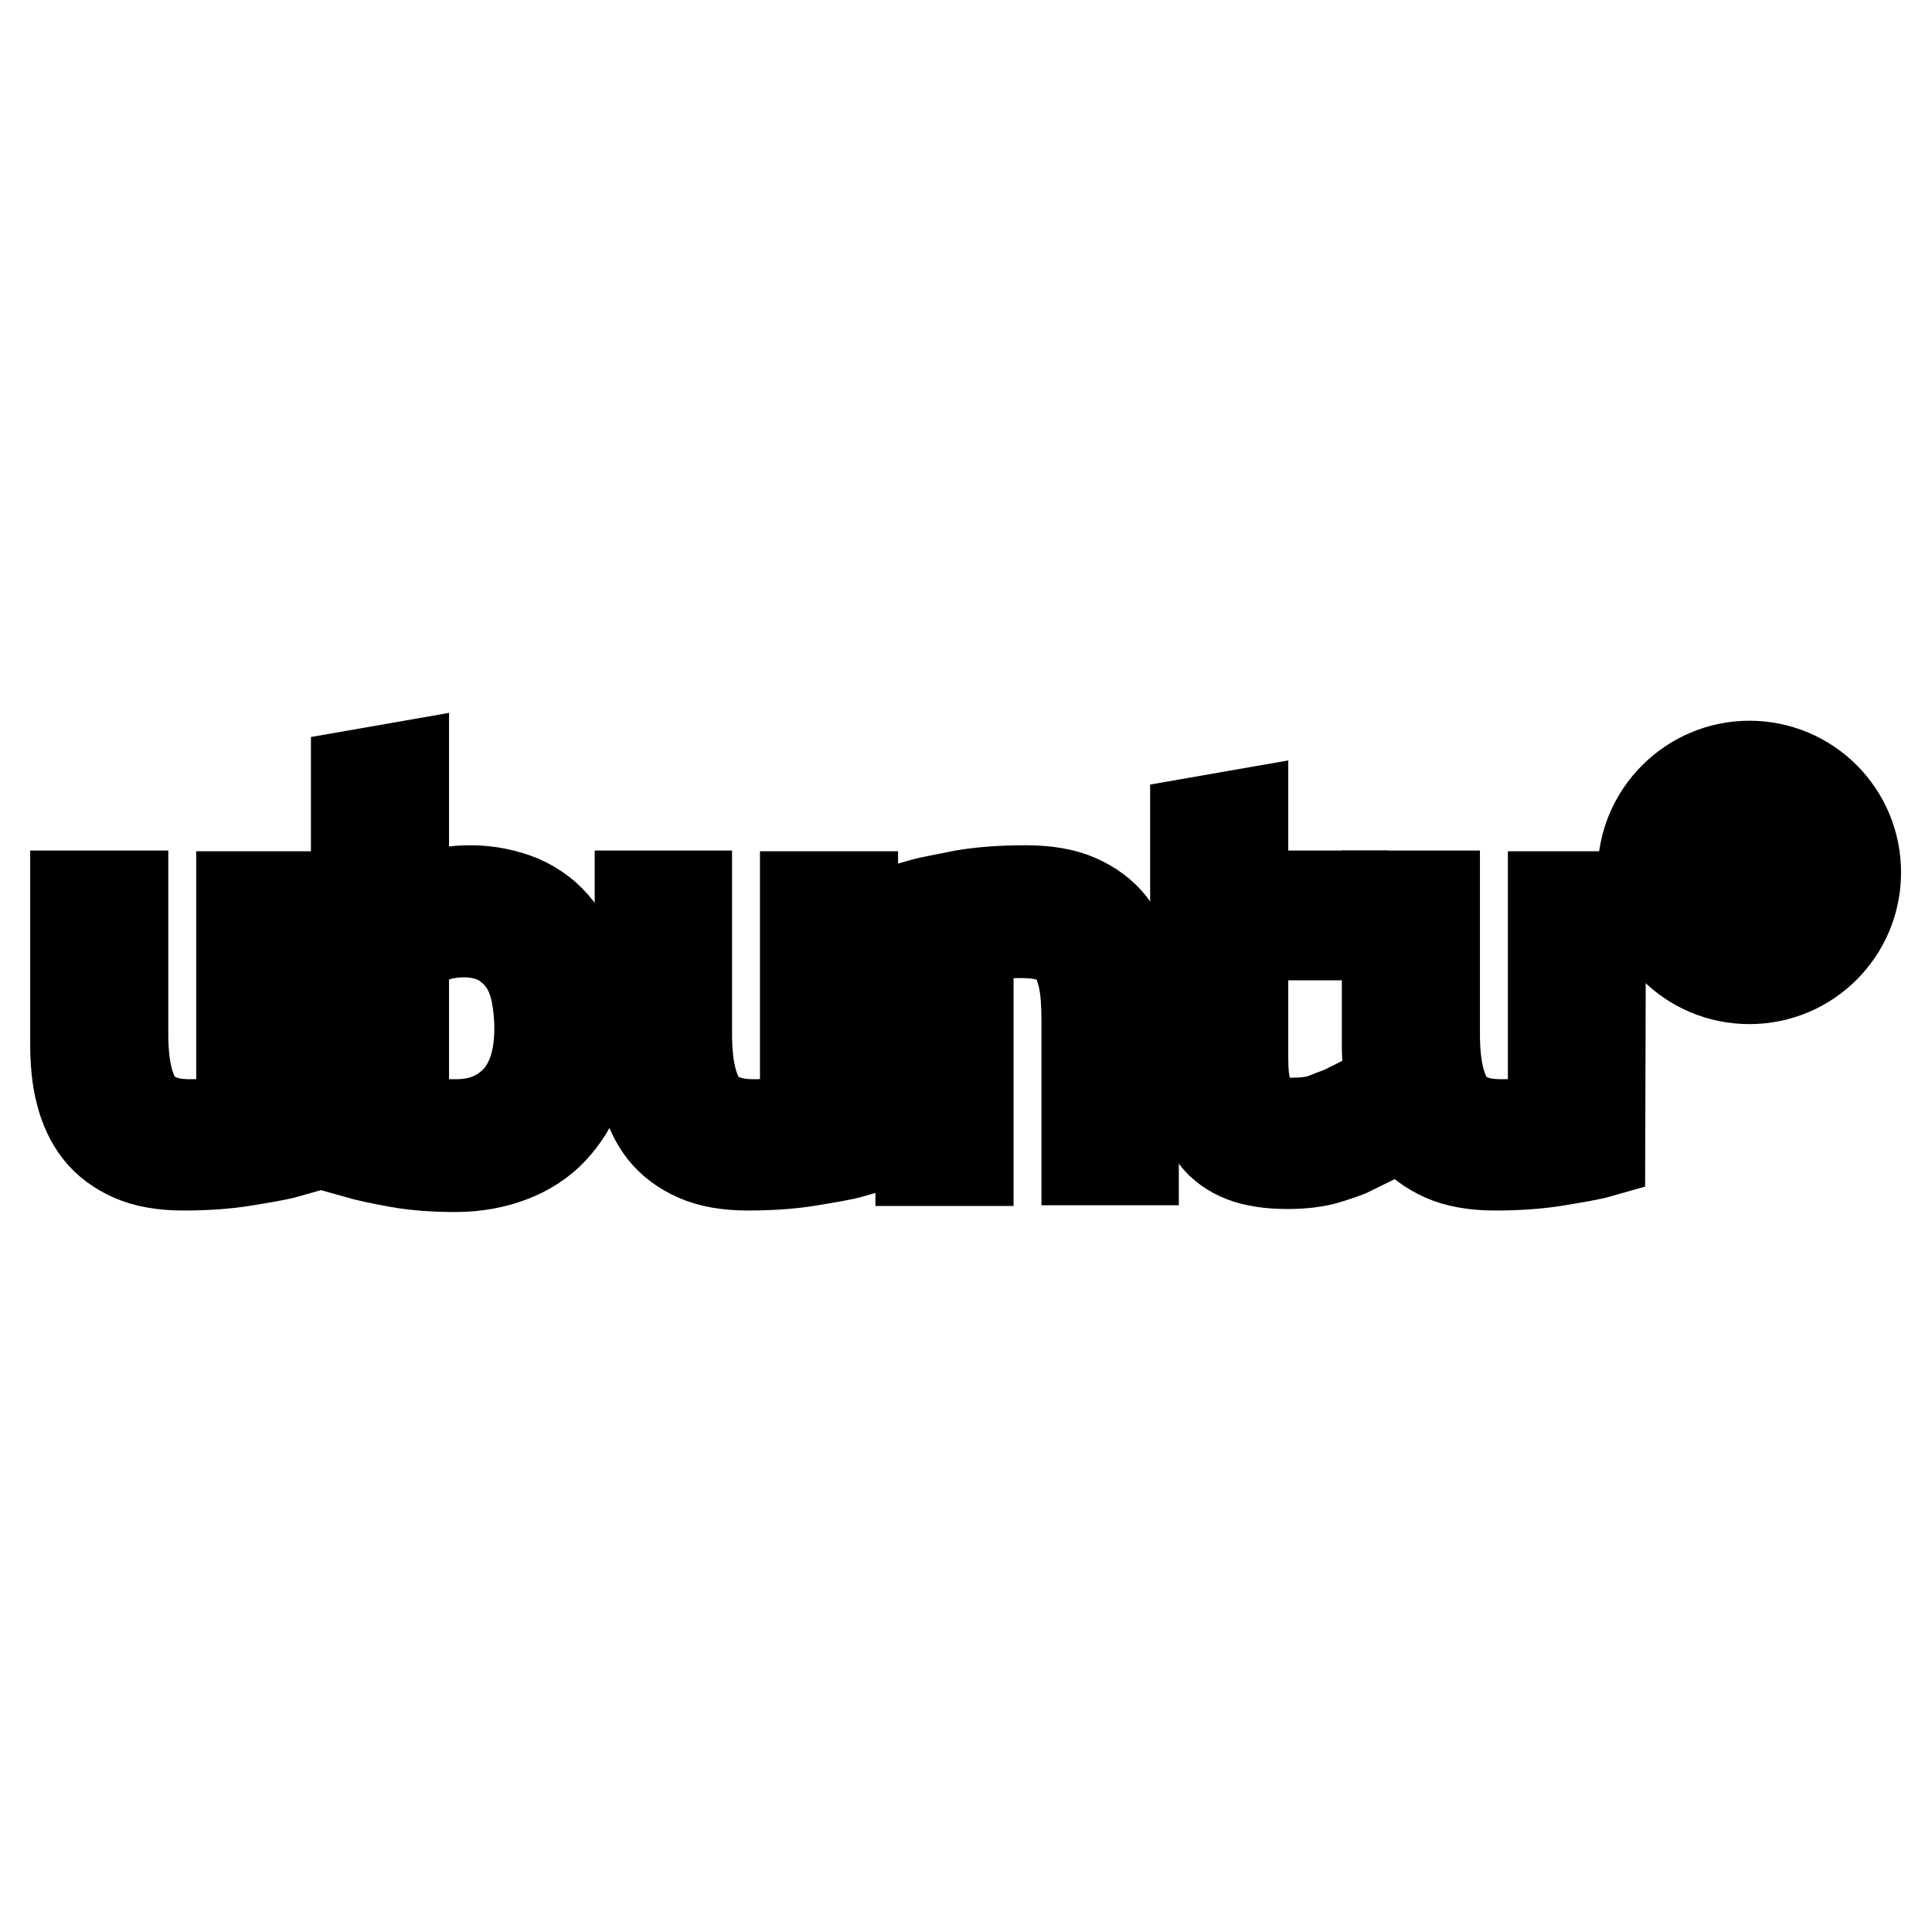
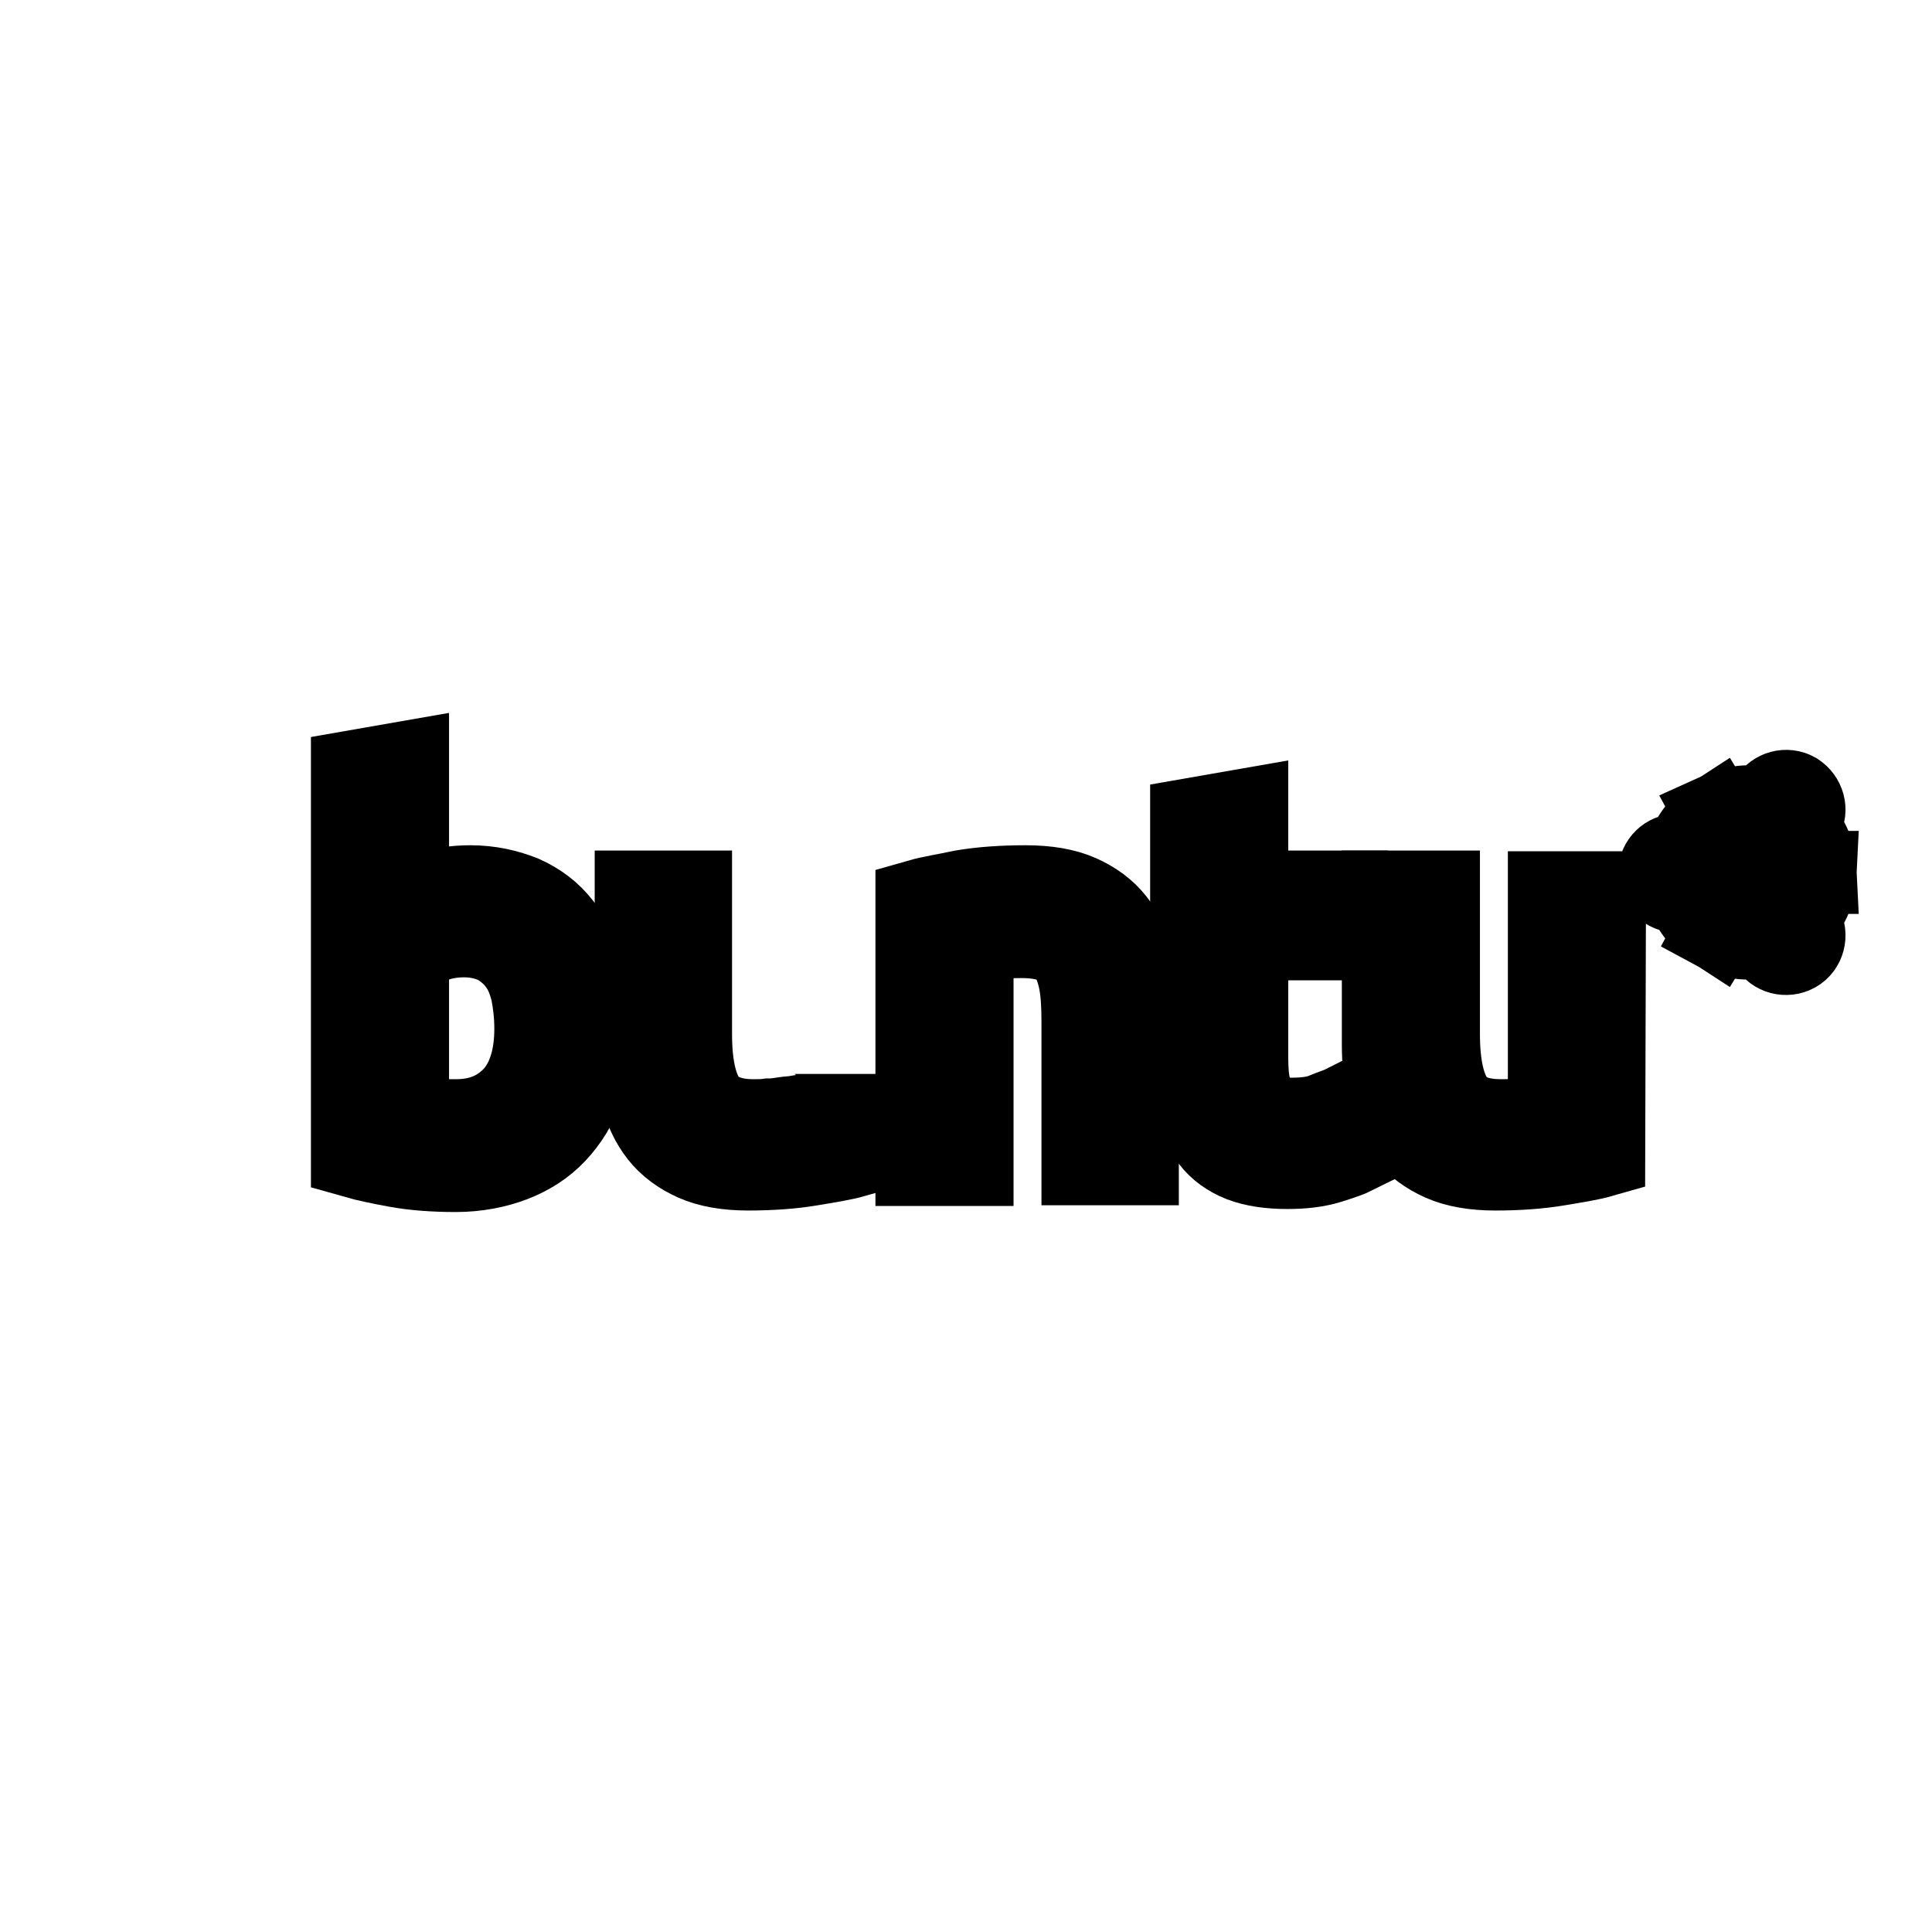
<svg xmlns="http://www.w3.org/2000/svg" version="1.1" x="0px" y="0px" viewBox="0 0 256 256" enable-background="new 0 0 256 256" xml:space="preserve">
  <g>
    <g>
-       <path stroke-width="12" fill-opacity="0" stroke="#000000" d="M217.7,115.6c0,7.8,6.3,14.1,14.1,14.1s14.1-6.3,14.1-14.1c0-7.8-6.3-14.1-14.1-14.1C224.1,101.5,217.7,107.8,217.7,115.6z" />
      <path stroke-width="12" fill-opacity="0" stroke="#000000" d="M222.3,113.8c-1,0-1.9,0.8-1.9,1.9s0.8,1.9,1.9,1.9c1,0,1.9-0.8,1.9-1.9S223.3,113.8,222.3,113.8z M235.7,122.3c-0.9,0.5-1.2,1.7-0.7,2.6c0.5,0.9,1.7,1.2,2.6,0.7c0.9-0.5,1.2-1.7,0.7-2.6C237.8,122.1,236.6,121.8,235.7,122.3z M226.4,115.6c0-1.9,0.9-3.5,2.3-4.5l-1.4-2.3c-1.7,1.1-2.9,2.8-3.4,4.8c0.6,0.5,1,1.2,1,2s-0.4,1.6-1,2c0.5,2,1.7,3.7,3.4,4.8l1.4-2.3C227.3,119.2,226.4,117.5,226.4,115.6z M231.8,110.1c2.9,0,5.2,2.2,5.5,5l2.7,0c-0.1-2.1-1-3.9-2.4-5.3c-0.7,0.3-1.5,0.2-2.3-0.2c-0.7-0.4-1.2-1.1-1.3-1.9c-0.7-0.2-1.4-0.3-2.2-0.3c-1.3,0-2.5,0.3-3.6,0.8l1.3,2.4C230.2,110.3,231,110.1,231.8,110.1z M231.8,121.1c-0.8,0-1.6-0.2-2.3-0.5l-1.3,2.4c1.1,0.6,2.3,0.8,3.6,0.8c0.8,0,1.5-0.1,2.2-0.3c0.1-0.7,0.6-1.4,1.3-1.9c0.7-0.4,1.5-0.5,2.3-0.2c1.4-1.4,2.3-3.2,2.4-5.3l-2.7,0C237.1,118.9,234.7,121.1,231.8,121.1z M235.7,108.9c0.9,0.5,2,0.2,2.6-0.7c0.5-0.9,0.2-2-0.7-2.6c-0.9-0.5-2-0.2-2.6,0.7C234.5,107.3,234.8,108.4,235.7,108.9z" />
-       <path stroke-width="12" fill-opacity="0" stroke="#000000" d="M38.2,152.7c-1.4,0.4-3.3,0.7-5.7,1.1c-2.4,0.4-5.1,0.6-8.2,0.6c-2.7,0-5-0.4-6.8-1.2c-1.8-0.8-3.3-1.9-4.4-3.3c-1.1-1.4-1.9-3.1-2.4-5.1c-0.5-1.9-0.7-4.1-0.7-6.5v-19.6h6.3V137c0,4.3,0.7,7.3,2,9.2c1.3,1.8,3.6,2.8,6.8,2.8c0.7,0,1.4,0,2.1-0.1c0.7,0,1.4-0.1,2-0.2c0.6-0.1,1.2-0.1,1.7-0.2c0.5-0.1,0.9-0.1,1.1-0.2v-29.5h6.3L38.2,152.7L38.2,152.7z" />
      <path stroke-width="12" fill-opacity="0" stroke="#000000" d="M53.5,120.3c0.8-0.5,1.9-1,3.5-1.5c1.5-0.5,3.3-0.8,5.3-0.8c2.5,0,4.7,0.5,6.7,1.3c2,0.9,3.6,2.1,4.9,3.8c1.3,1.6,2.4,3.5,3.1,5.8c0.7,2.2,1,4.7,1,7.4c0,2.8-0.4,5.4-1.3,7.6c-0.8,2.3-2,4.2-3.5,5.8c-1.5,1.6-3.4,2.8-5.5,3.6c-2.1,0.8-4.6,1.3-7.3,1.3c-2.9,0-5.5-0.2-7.7-0.6c-2.2-0.4-4.1-0.8-5.5-1.2v-50.1l6.3-1.1L53.5,120.3L53.5,120.3z M53.5,148.3c0.6,0.2,1.5,0.3,2.6,0.5c1.1,0.2,2.6,0.2,4.3,0.2c3.4,0,6-1.1,8.1-3.3c2-2.2,3-5.4,3-9.4c0-1.8-0.2-3.5-0.5-5c-0.4-1.6-0.9-2.9-1.8-4.1c-0.8-1.1-1.9-2-3.1-2.7c-1.3-0.6-2.8-1-4.6-1c-1.7,0-3.3,0.3-4.7,0.9c-1.4,0.6-2.5,1.2-3.3,1.8V148.3z" />
-       <path stroke-width="12" fill-opacity="0" stroke="#000000" d="M113,152.7c-1.4,0.4-3.3,0.7-5.7,1.1c-2.4,0.4-5.1,0.6-8.2,0.6c-2.7,0-5-0.4-6.8-1.2c-1.8-0.8-3.3-1.9-4.4-3.3c-1.1-1.4-1.9-3.1-2.4-5.1c-0.5-2-0.7-4.1-0.7-6.5v-19.6H91V137c0,4.3,0.7,7.3,2,9.2c1.3,1.8,3.6,2.8,6.8,2.8c0.7,0,1.4,0,2.1-0.1c0.7,0,1.4-0.1,2-0.2c0.6-0.1,1.2-0.1,1.7-0.2c0.5-0.1,0.9-0.1,1.1-0.2v-29.5h6.3L113,152.7L113,152.7z" />
+       <path stroke-width="12" fill-opacity="0" stroke="#000000" d="M113,152.7c-1.4,0.4-3.3,0.7-5.7,1.1c-2.4,0.4-5.1,0.6-8.2,0.6c-2.7,0-5-0.4-6.8-1.2c-1.8-0.8-3.3-1.9-4.4-3.3c-1.1-1.4-1.9-3.1-2.4-5.1c-0.5-2-0.7-4.1-0.7-6.5v-19.6H91V137c0,4.3,0.7,7.3,2,9.2c1.3,1.8,3.6,2.8,6.8,2.8c0.7,0,1.4,0,2.1-0.1c0.7,0,1.4-0.1,2-0.2c0.6-0.1,1.2-0.1,1.7-0.2c0.5-0.1,0.9-0.1,1.1-0.2h6.3L113,152.7L113,152.7z" />
      <path stroke-width="12" fill-opacity="0" stroke="#000000" d="M122,119.8c1.4-0.4,3.3-0.7,5.7-1.2c2.4-0.4,5.1-0.6,8.2-0.6c2.8,0,5.1,0.4,6.9,1.2c1.8,0.8,3.3,1.9,4.4,3.3c1.1,1.4,1.9,3.1,2.3,5.1c0.5,2,0.7,4.1,0.7,6.5v19.6H144v-18.3c0-2.1-0.1-4-0.4-5.5c-0.3-1.5-0.8-2.8-1.4-3.7c-0.7-0.9-1.6-1.6-2.7-2c-1.1-0.4-2.5-0.6-4.2-0.6c-0.7,0-1.4,0-2.1,0.1c-0.7,0-1.4,0.1-2,0.2c-0.7,0.1-1.2,0.1-1.8,0.2c-0.5,0.1-0.9,0.2-1.1,0.2v29.5h-6.3L122,119.8L122,119.8z" />
      <path stroke-width="12" fill-opacity="0" stroke="#000000" d="M164.7,118.7h13.2v5.2h-13.2v16.1c0,1.8,0.1,3.2,0.4,4.3c0.3,1.2,0.7,2,1.2,2.7c0.5,0.7,1.2,1.1,2,1.4c0.8,0.3,1.8,0.4,2.8,0.4c1.9,0,3.4-0.2,4.6-0.7s1.9-0.7,2.3-0.9l1.3,5.1c-0.6,0.3-1.7,0.7-3.3,1.2c-1.6,0.5-3.4,0.7-5.4,0.7c-2.4,0-4.3-0.3-5.9-0.9c-1.5-0.6-2.8-1.5-3.7-2.7s-1.6-2.7-2-4.5c-0.4-1.8-0.6-3.8-0.6-6.2V109l6.3-1.1L164.7,118.7L164.7,118.7z" />
      <path stroke-width="12" fill-opacity="0" stroke="#000000" d="M212,152.7c-1.4,0.4-3.3,0.7-5.7,1.1c-2.4,0.4-5.1,0.6-8.2,0.6c-2.7,0-5-0.4-6.8-1.2c-1.8-0.8-3.3-1.9-4.4-3.3c-1.1-1.4-1.9-3.1-2.4-5.1c-0.5-2-0.7-4.1-0.7-6.5v-19.6h6.3V137c0,4.3,0.7,7.3,2,9.2s3.6,2.8,6.8,2.8c0.7,0,1.4,0,2.1-0.1c0.7,0,1.4-0.1,2-0.2c0.6-0.1,1.2-0.1,1.7-0.2c0.5-0.1,0.9-0.1,1.1-0.2v-29.5h6.3L212,152.7L212,152.7z" />
    </g>
  </g>
</svg>